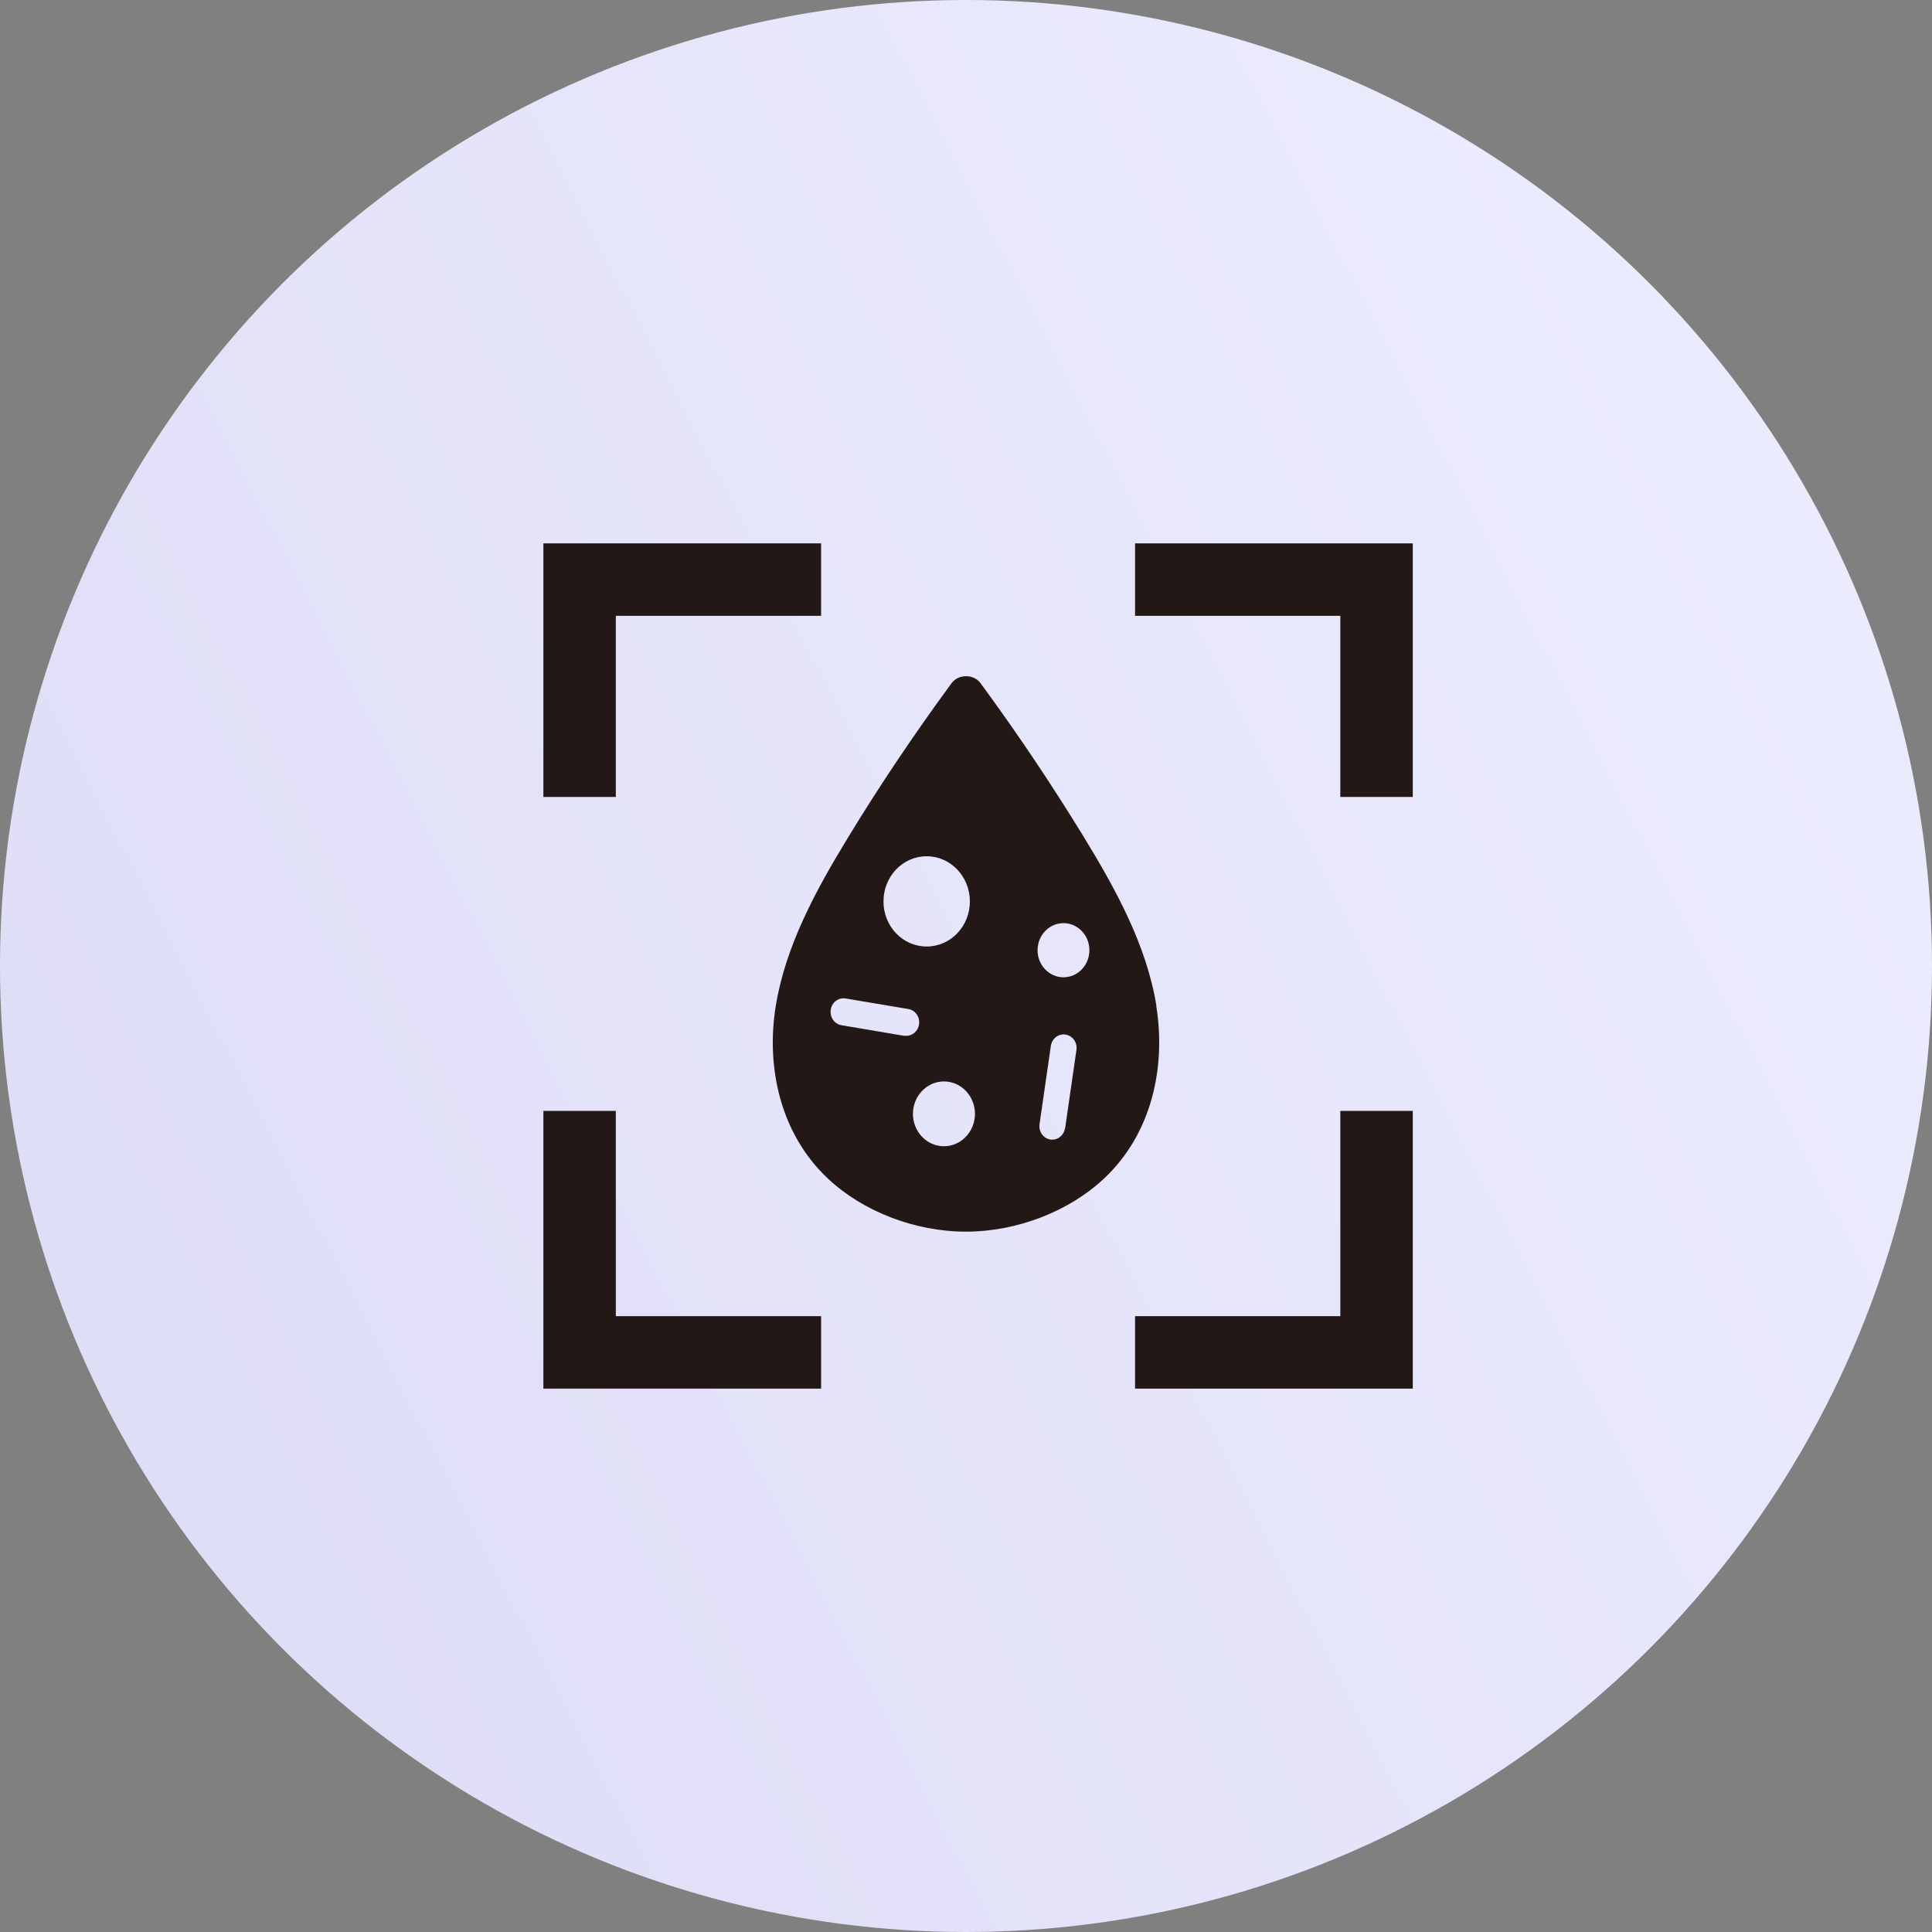
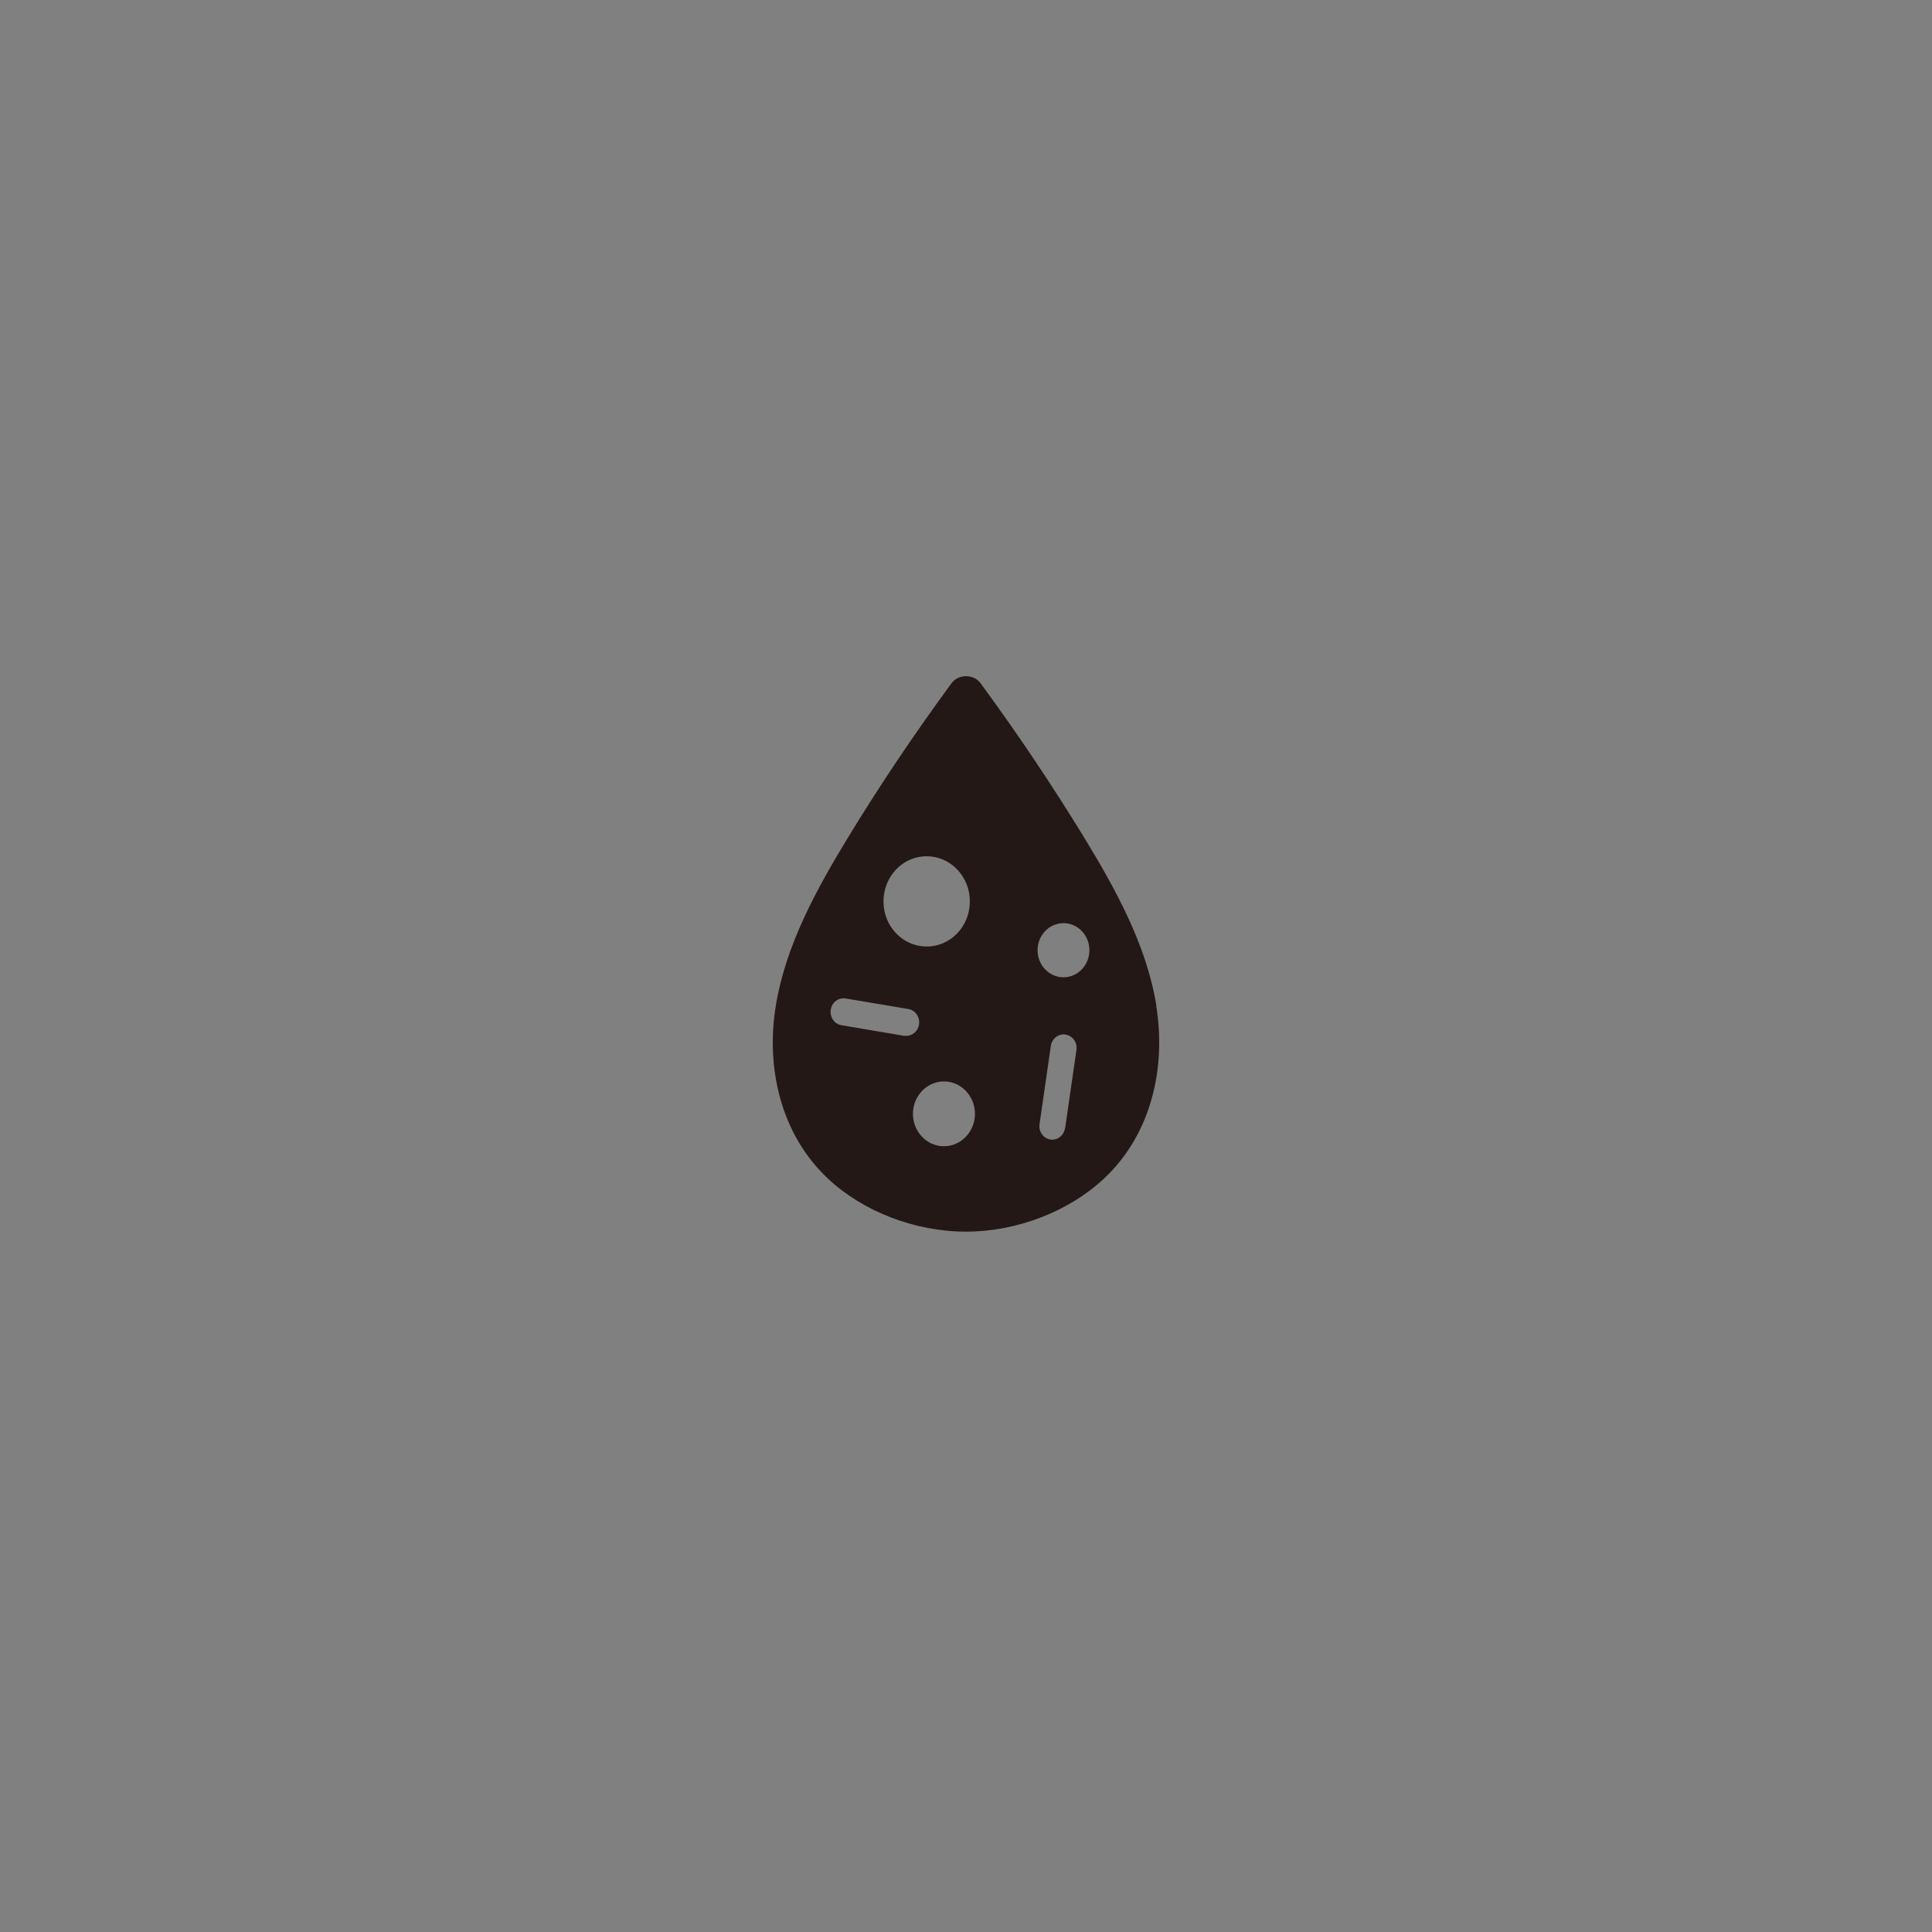
<svg xmlns="http://www.w3.org/2000/svg" width="80" height="80" viewBox="0 0 80 80" fill="none">
  <rect x="0" y="0" width="80" height="80" fill="#808080" stroke="none" />
-   <circle cx="40" cy="40" r="40" fill="url(#paint0_linear_5710_2658)" />
-   <path d="M34 24H24V33" stroke="#231815" stroke-width="3" stroke-miterlimit="10" />
-   <path d="M47 24H57V33" stroke="#231815" stroke-width="3" stroke-miterlimit="10" />
-   <path d="M47 56H57V46" stroke="#231815" stroke-width="3" stroke-miterlimit="10" />
-   <path d="M34 56H24V46" stroke="#231815" stroke-width="3" stroke-miterlimit="10" />
  <path d="M47.885 41.651C47.481 39.155 46.215 36.841 44.857 34.622C43.559 32.504 42.169 30.429 40.688 28.407C40.66 28.369 40.628 28.331 40.601 28.288C40.321 27.904 39.683 27.904 39.404 28.288C39.371 28.331 39.344 28.369 39.312 28.412C37.826 30.444 36.427 32.523 35.129 34.656C33.78 36.865 32.528 39.169 32.124 41.647C31.711 44.177 32.303 46.946 34.285 48.805C35.734 50.166 37.89 51 40 51C42.11 51 44.266 50.161 45.715 48.801C47.701 46.941 48.288 44.172 47.876 41.642M38.371 35.456C39.358 35.456 40.16 36.29 40.16 37.325C40.16 38.36 39.362 39.193 38.371 39.193C37.381 39.193 36.583 38.36 36.583 37.325C36.583 36.29 37.381 35.456 38.371 35.456ZM37.44 42.892L34.844 42.452C34.55 42.404 34.353 42.116 34.399 41.81C34.445 41.503 34.716 41.297 35.014 41.345L37.61 41.781C37.904 41.829 38.101 42.116 38.055 42.423C38.014 42.696 37.784 42.892 37.527 42.892C37.5 42.892 37.472 42.892 37.44 42.888V42.892ZM39.087 47.464C38.376 47.464 37.803 46.86 37.803 46.122C37.803 45.384 38.376 44.78 39.087 44.78C39.798 44.78 40.371 45.384 40.371 46.122C40.371 46.86 39.793 47.464 39.087 47.464ZM44.1 46.716C44.059 46.994 43.83 47.191 43.573 47.191C43.545 47.191 43.518 47.191 43.495 47.186C43.201 47.138 43 46.855 43.045 46.548L43.513 43.309C43.559 43.003 43.83 42.792 44.123 42.84C44.417 42.888 44.619 43.17 44.573 43.477L44.105 46.716H44.1ZM44.036 40.468C43.444 40.468 42.963 39.965 42.963 39.347C42.963 38.728 43.444 38.225 44.036 38.225C44.628 38.225 45.11 38.728 45.11 39.347C45.11 39.965 44.628 40.468 44.036 40.468Z" fill="#231815" />
  <defs>
    <linearGradient id="paint0_linear_5710_2658" x1="7.5" y1="58.5" x2="84" y2="19" gradientUnits="userSpaceOnUse">
      <stop stop-color="#DFDEF7" />
      <stop offset="1" stop-color="#EDEDFF" />
    </linearGradient>
  </defs>
</svg>